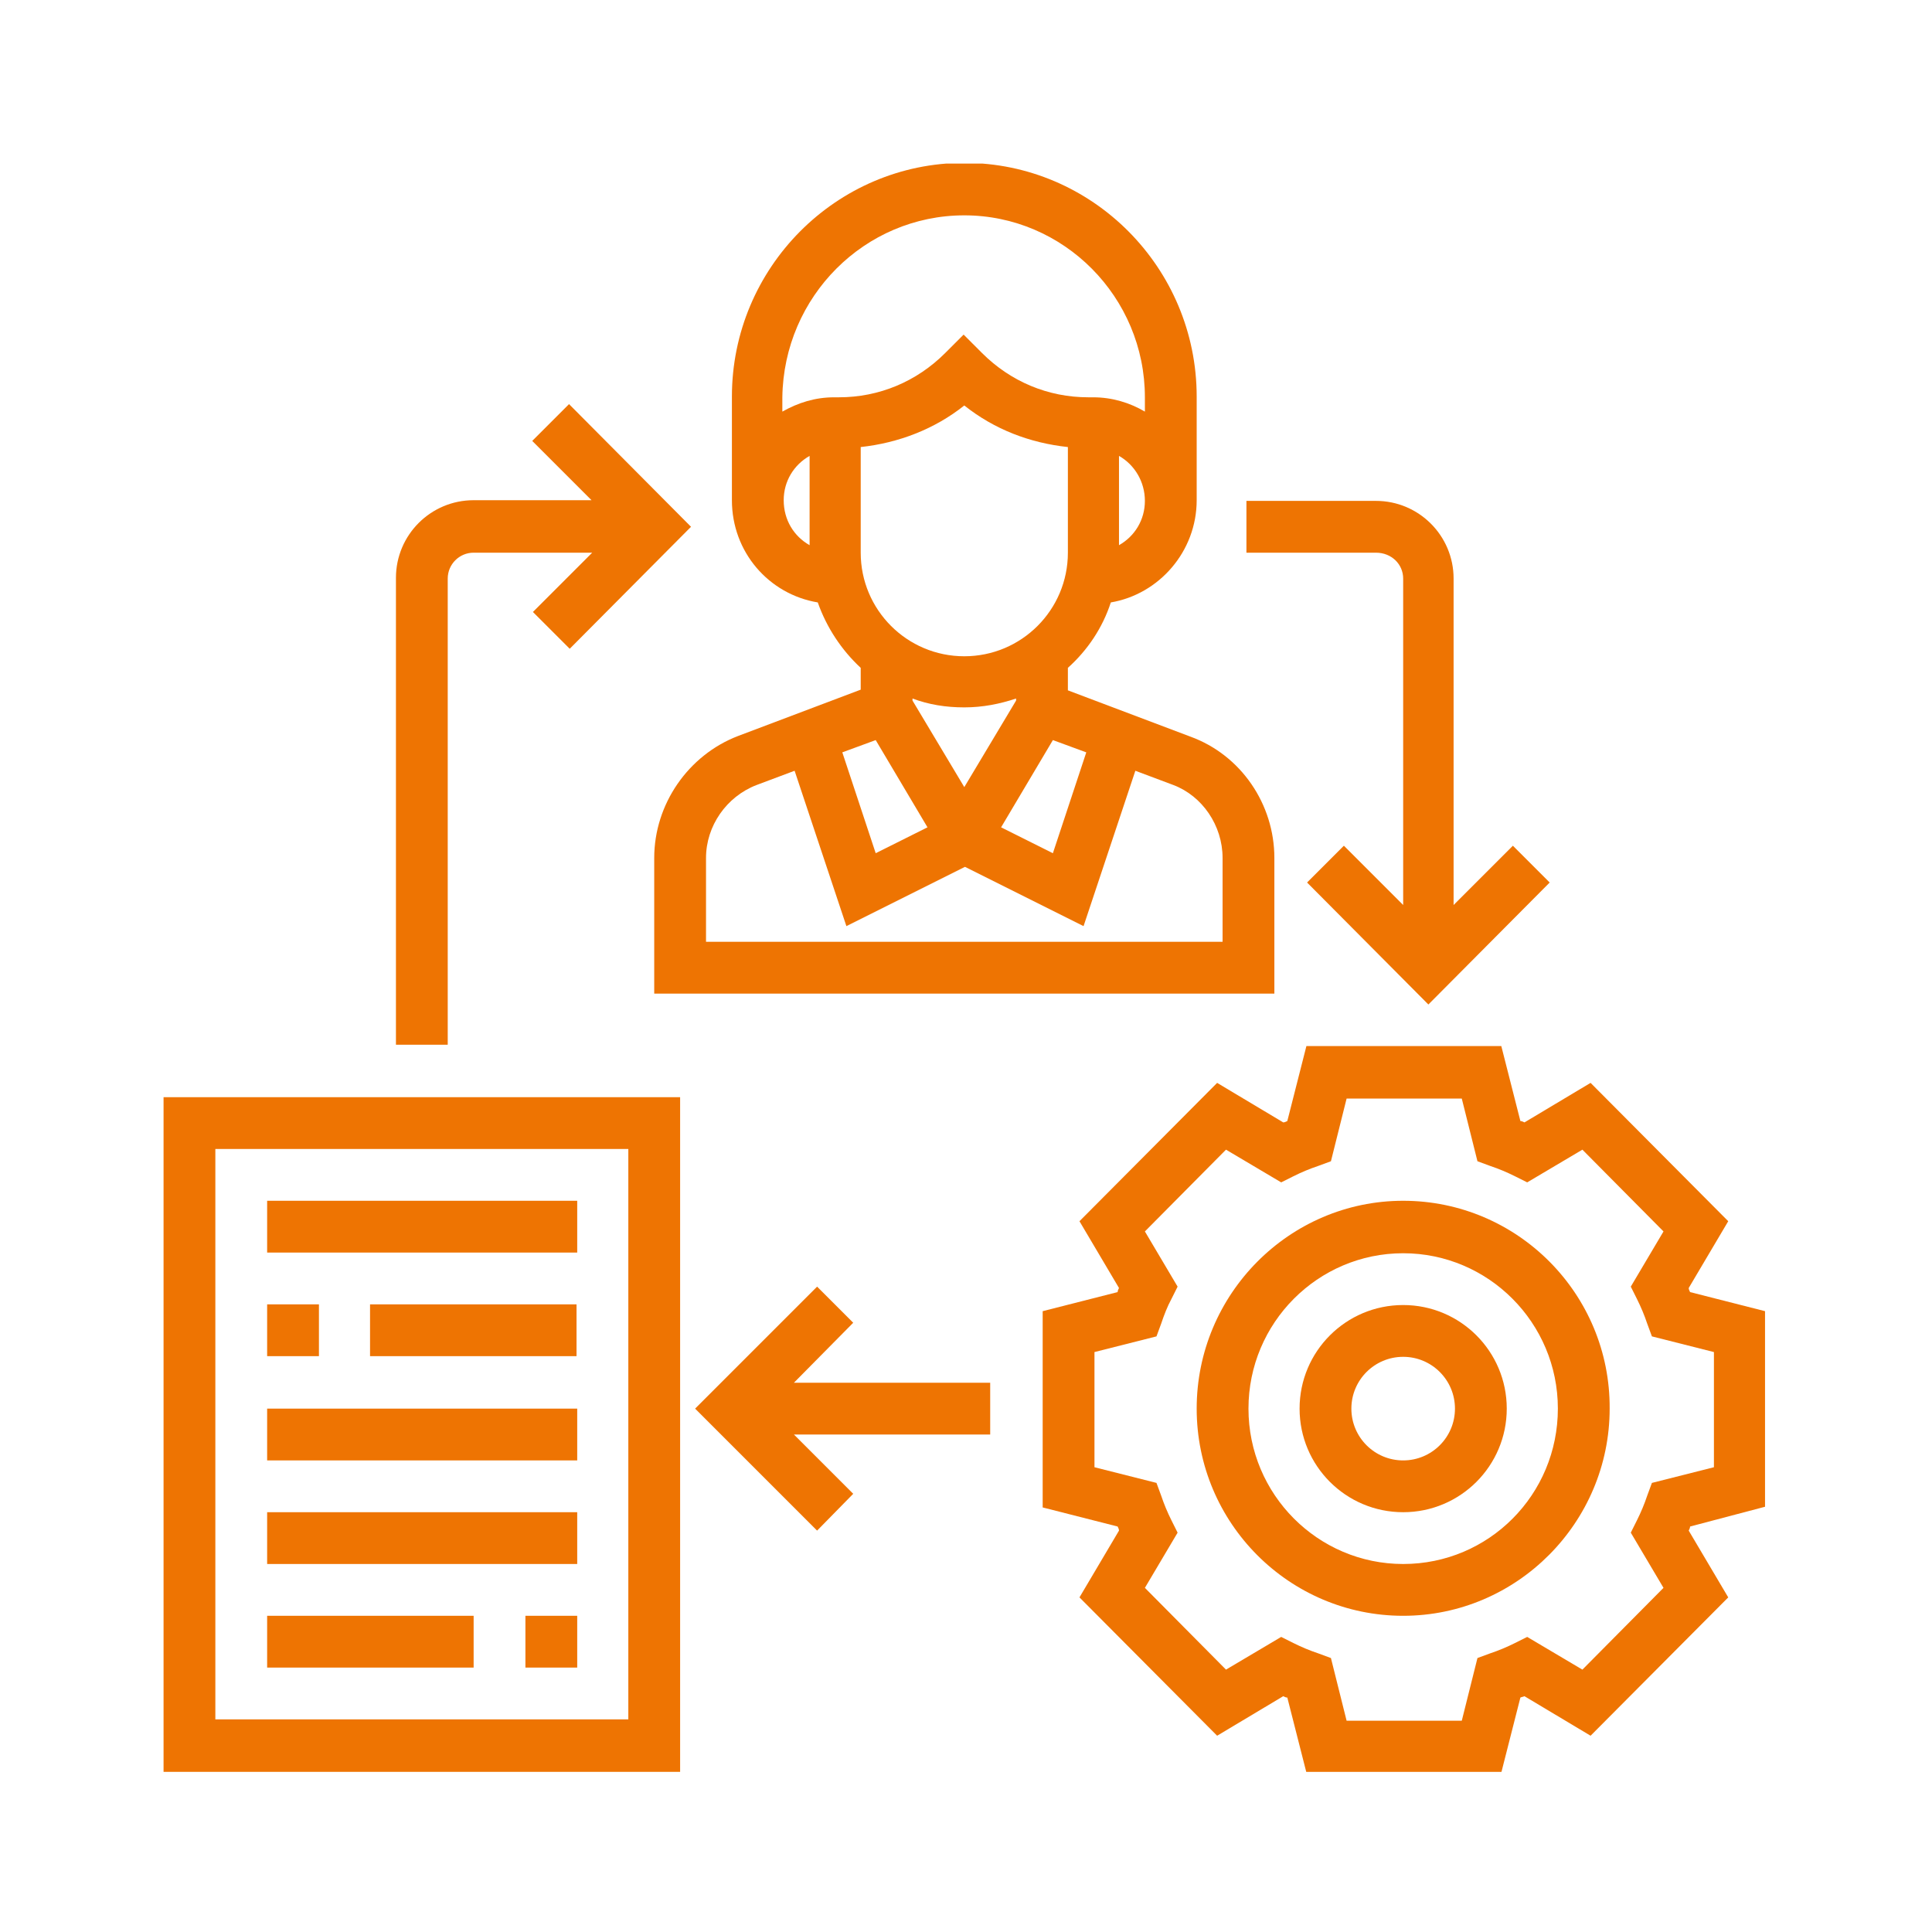
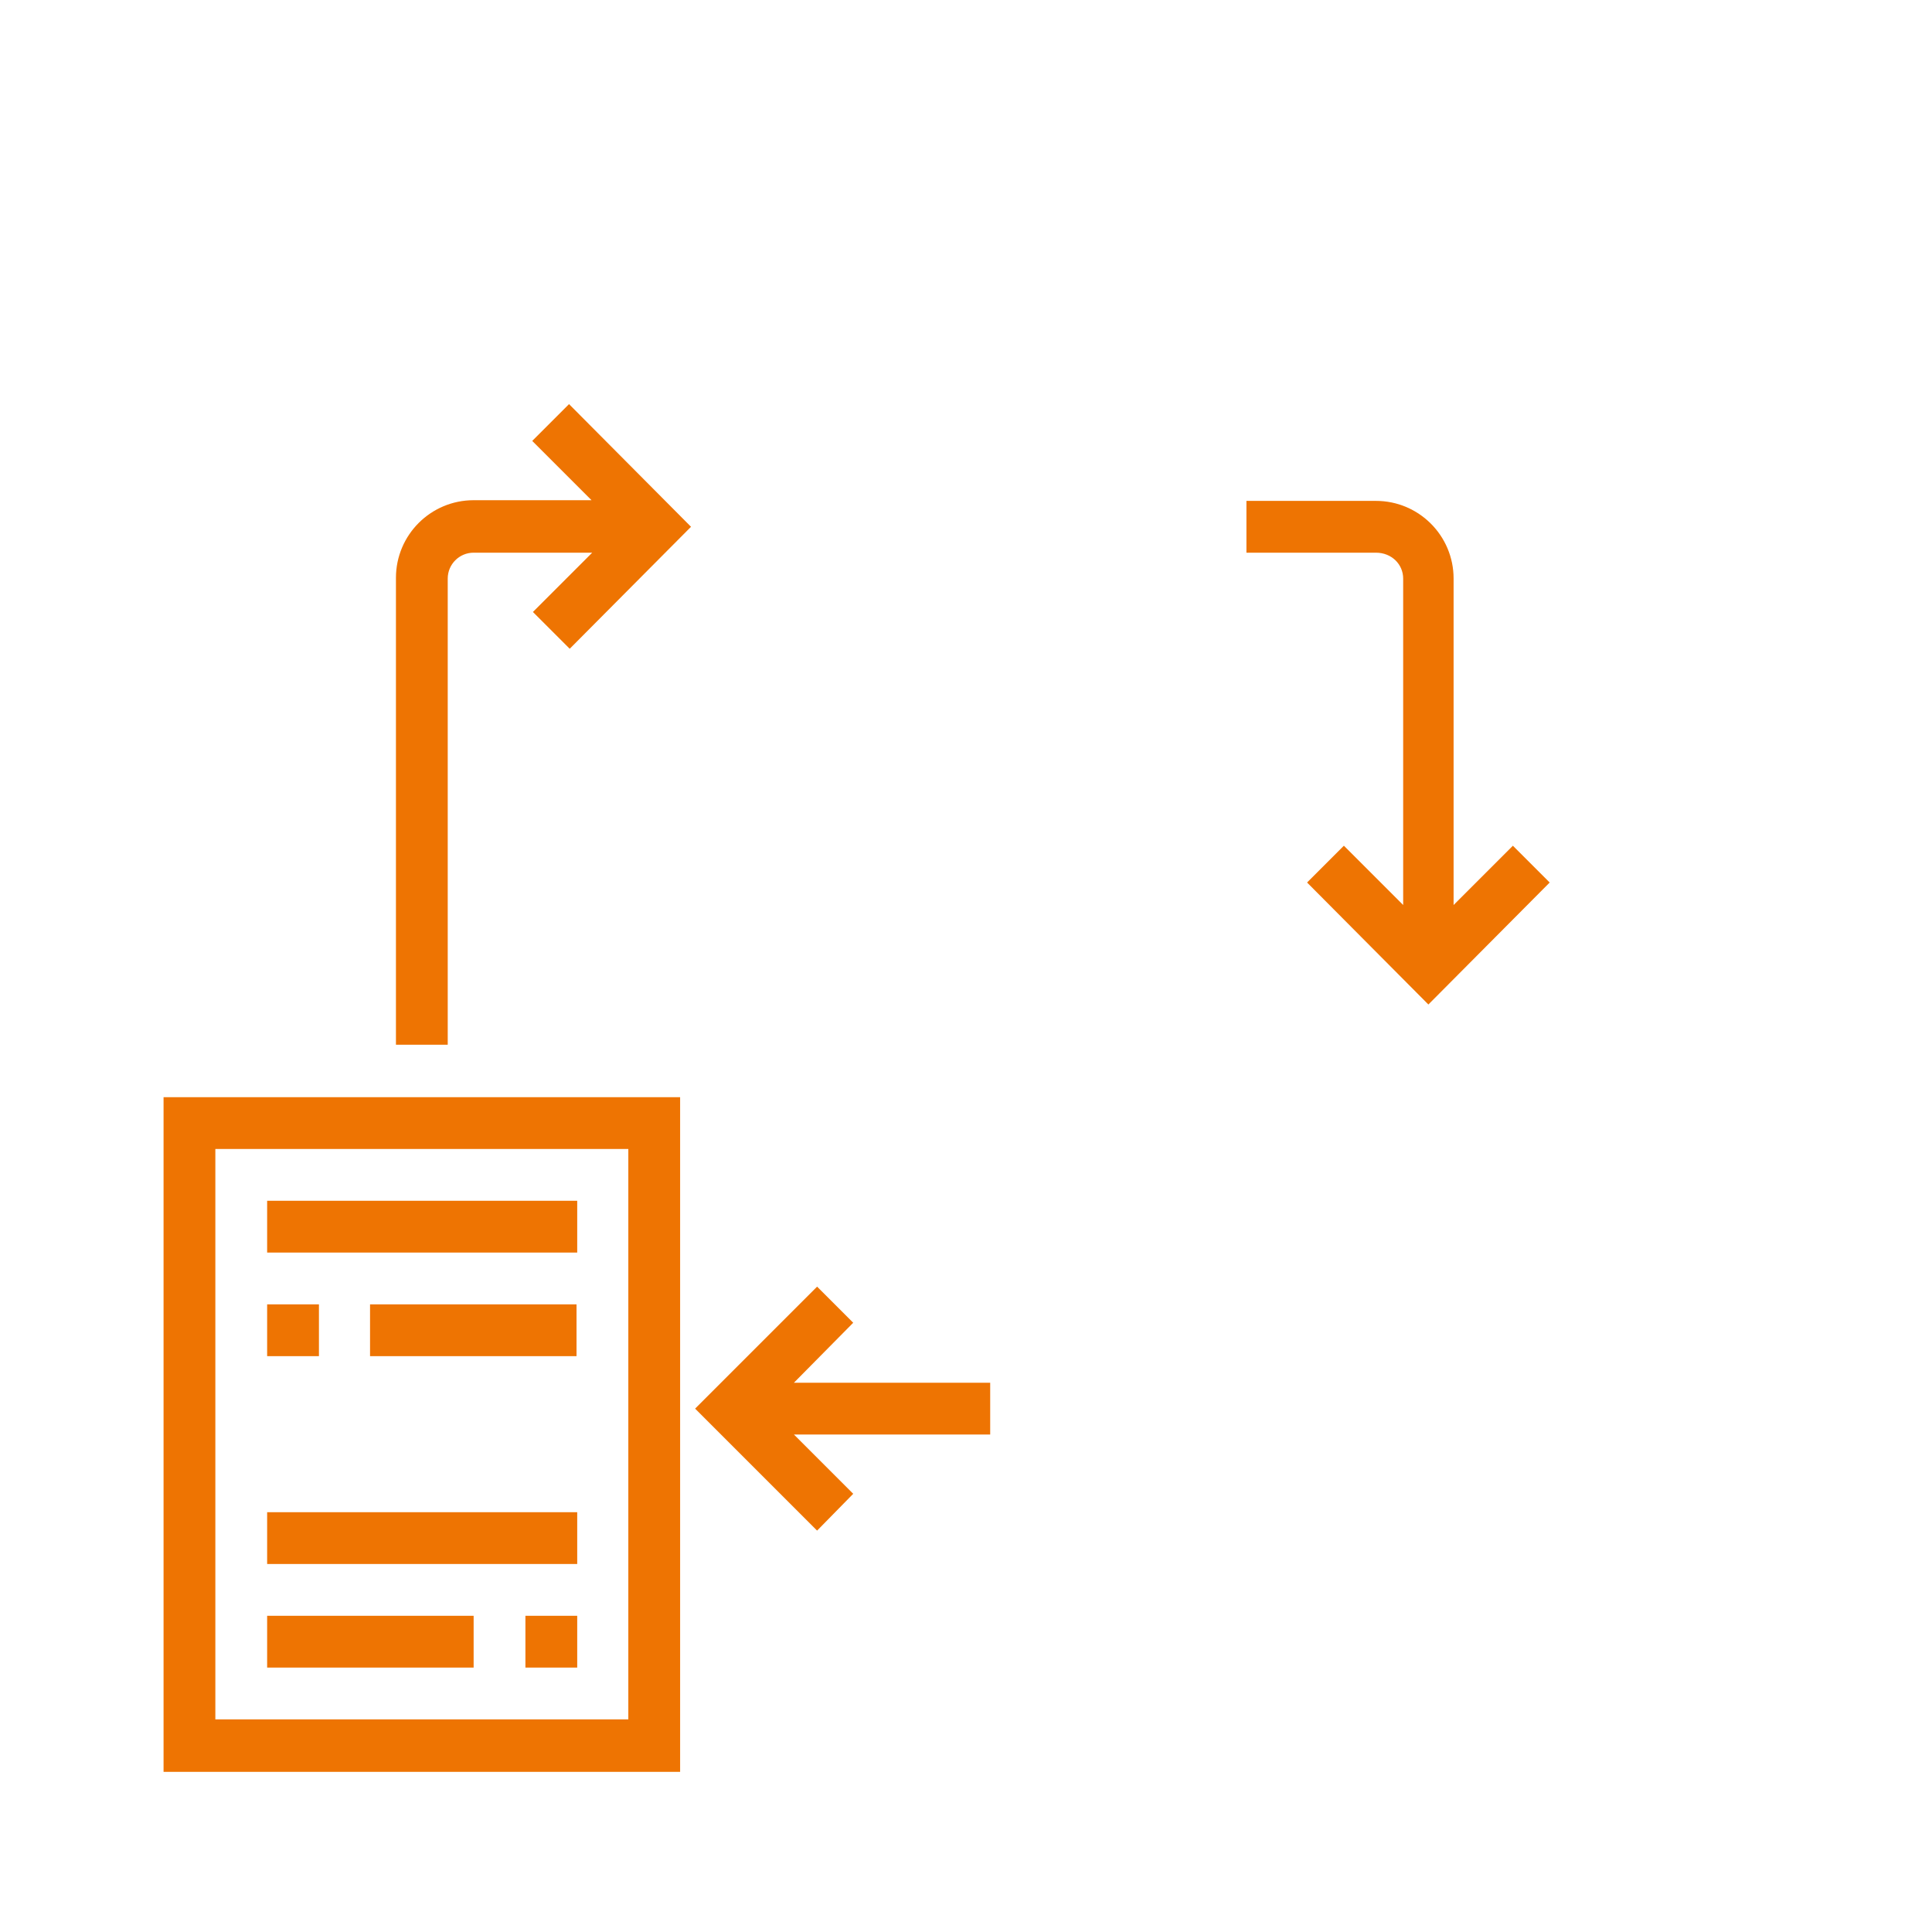
<svg xmlns="http://www.w3.org/2000/svg" xmlns:xlink="http://www.w3.org/1999/xlink" version="1.1" id="Livello_1" x="0px" y="0px" viewBox="0 0 283.5 283.5" style="enable-background:new 0 0 283.5 283.5;" xml:space="preserve">
  <style type="text/css">
	.st0{clip-path:url(#SVGID_2_);fill:#EE7402;}
	.st1{fill:#EE7402;}
	.st2{clip-path:url(#SVGID_4_);fill:#EE7402;}
</style>
  <g>
    <defs>
-       <rect id="SVGID_1_" x="24" y="24" width="235" height="236" />
-     </defs>
+       </defs>
    <clipPath id="SVGID_2_">
      <use xlink:href="#SVGID_1_" style="overflow:visible;" />
    </clipPath>
    <path class="st0" d="M244.1,233l-11.9,12l-8.1-4.8l-1.8,0.9c-1.2,0.6-2.4,1.1-3.6,1.5l-1.9,0.7l-2.3,9.2h-16.9l-2.3-9.2l-1.9-0.7   c-1.2-0.4-2.4-0.9-3.6-1.5l-1.8-0.9l-8.1,4.8l-11.9-12l4.8-8.1l-0.9-1.8c-0.6-1.2-1.1-2.4-1.5-3.6l-0.7-1.9l-9.1-2.3v-16.9l9.1-2.3   l0.7-1.9c0.4-1.2,0.9-2.5,1.5-3.6l0.9-1.8l-4.8-8.1l11.9-12l8.1,4.8l1.8-0.9c1.2-0.6,2.4-1.1,3.6-1.5l1.9-0.7l2.3-9.2h16.9l2.3,9.2   l1.9,0.7c1.2,0.4,2.4,0.9,3.6,1.5l1.8,0.9l8.1-4.8l11.9,12l-4.8,8.1l0.9,1.8c0.6,1.2,1.1,2.4,1.5,3.6l0.7,1.9l9.1,2.3v16.9   l-9.1,2.3l-0.7,1.9c-0.4,1.2-0.9,2.4-1.5,3.6l-0.9,1.8L244.1,233z M259,221.1v-28.7l-11-2.8c-0.1-0.2-0.2-0.4-0.2-0.6l5.8-9.8   l-20.2-20.3l-9.7,5.8c-0.2-0.1-0.4-0.2-0.6-0.2l-2.8-11h-28.6l-2.8,11c-0.2,0.1-0.4,0.2-0.6,0.2l-9.7-5.8l-20.2,20.3l5.8,9.8   c-0.1,0.2-0.2,0.4-0.2,0.6l-11,2.8v28.8l11,2.8c0.1,0.2,0.2,0.4,0.2,0.6l-5.8,9.8l20.2,20.3l9.7-5.8c0.2,0.1,0.4,0.2,0.6,0.2   l2.8,11h28.6l2.8-11c0.2-0.1,0.4-0.1,0.6-0.2l9.7,5.8l20.2-20.3l-5.8-9.8c0.1-0.2,0.2-0.4,0.2-0.6L259,221.1z" />
    <path class="st0" d="M205.9,229.5c-12.5,0-22.7-10.2-22.7-22.8s10.2-22.8,22.7-22.8c12.5,0,22.7,10.2,22.7,22.8   S218.5,229.5,205.9,229.5 M205.9,176.2c-16.7,0-30.3,13.7-30.3,30.5c0,16.8,13.6,30.4,30.3,30.4s30.3-13.7,30.3-30.4   C236.3,189.9,222.7,176.2,205.9,176.2" />
    <path class="st0" d="M205.9,214.3c-4.2,0-7.6-3.4-7.6-7.6c0-4.2,3.4-7.6,7.6-7.6c4.2,0,7.6,3.4,7.6,7.6   C213.5,210.9,210.1,214.3,205.9,214.3 M205.9,191.5c-8.4,0-15.2,6.8-15.2,15.2s6.8,15.2,15.2,15.2c8.4,0,15.2-6.8,15.2-15.2   S214.3,191.5,205.9,191.5" />
    <path class="st0" d="M118.8,66.9V80c-2.3-1.3-3.8-3.7-3.8-6.6C115,70.6,116.5,68.2,118.8,66.9 M141.5,31.6   c14.6,0,26.5,12,26.5,26.7v2.1c-2.2-1.3-4.8-2.1-7.6-2.1h-0.7c-5.9,0-11.4-2.3-15.6-6.5l-2.7-2.7l-2.7,2.7   c-4.2,4.2-9.7,6.5-15.6,6.5h-0.7c-2.8,0-5.3,0.8-7.6,2.1v-2.1C115,43.5,126.9,31.6,141.5,31.6 M164.2,80V66.9   c2.3,1.3,3.8,3.8,3.8,6.6C168,76.3,166.5,78.7,164.2,80 M141.5,96.3c-8.4,0-15.2-6.8-15.2-15.2V65.6c5.5-0.6,10.8-2.6,15.2-6.1   c4.4,3.5,9.6,5.5,15.2,6.1v15.5C156.7,89.5,149.9,96.3,141.5,96.3 M159.4,110.4l-4.9,14.8l-7.6-3.8l7.6-12.8L159.4,110.4z    M179.4,125.9v12.3h-75.8v-12.3c0-4.7,3-9,7.4-10.7l5.6-2.1l7.6,22.8l17.4-8.7l17.4,8.7l7.6-22.8l5.6,2.1   C176.4,116.8,179.4,121.1,179.4,125.9 M128.5,108.6l7.6,12.8l-7.6,3.8l-4.9-14.8L128.5,108.6z M149.1,102.8l-7.6,12.7l-7.6-12.7   v-0.3c2.4,0.9,4.9,1.3,7.6,1.3c2.7,0,5.2-0.5,7.6-1.3V102.8z M120,88.4c1.3,3.7,3.5,7,6.3,9.6v3.2l-18,6.8   C101,110.8,96,118,96,125.9v19.9h91v-19.9c0-7.9-4.9-15.1-12.3-17.8l-18-6.8V98c2.9-2.6,5.1-5.9,6.3-9.6c7.1-1.2,12.6-7.5,12.6-15   V58.2c0-18.9-15.3-34.3-34.1-34.3s-34.1,15.4-34.1,34.3v15.2C107.4,81,112.8,87.2,120,88.4" />
  </g>
  <path class="st1" d="M31.6,168.6h60.6v83.7H31.6V168.6z M24,260h75.8v-99H24V260z" />
  <rect x="39.2" y="176.2" class="st1" width="45.5" height="7.6" />
  <rect x="39.2" y="191.4" class="st1" width="7.6" height="7.6" />
  <rect x="54.3" y="191.4" class="st1" width="30.3" height="7.6" />
-   <rect x="39.2" y="206.7" class="st1" width="45.5" height="7.6" />
  <rect x="39.2" y="221.9" class="st1" width="45.5" height="7.6" />
  <rect x="77.1" y="237.1" class="st1" width="7.6" height="7.6" />
  <rect x="39.2" y="237.1" class="st1" width="30.3" height="7.6" />
  <polygon class="st1" points="125.2,194.1 119.9,188.8 102,206.7 119.9,224.6 125.2,219.2 116.5,210.5 145.3,210.5 145.3,202.9   116.5,202.9 " />
  <g>
    <defs>
      <rect id="SVGID_3_" x="24" y="24" width="235" height="236" />
    </defs>
    <clipPath id="SVGID_4_">
      <use xlink:href="#SVGID_3_" style="overflow:visible;" />
    </clipPath>
    <path class="st2" d="M65.7,84.9c0-2.1,1.7-3.8,3.8-3.8h17.4l-8.7,8.7l5.4,5.4l17.8-17.9L83.5,59.3l-5.4,5.4l8.7,8.7H69.5   c-6.3,0-11.4,5.1-11.4,11.4v68.5h7.6V84.9z" />
    <path class="st2" d="M205.9,84.9v47.9l-8.7-8.7l-5.4,5.4l17.8,17.9l17.8-17.9l-5.4-5.4l-8.7,8.7V84.9c0-6.3-5.1-11.4-11.4-11.4h-19   v7.6h19C204.2,81.1,205.9,82.8,205.9,84.9" />
  </g>
</svg>